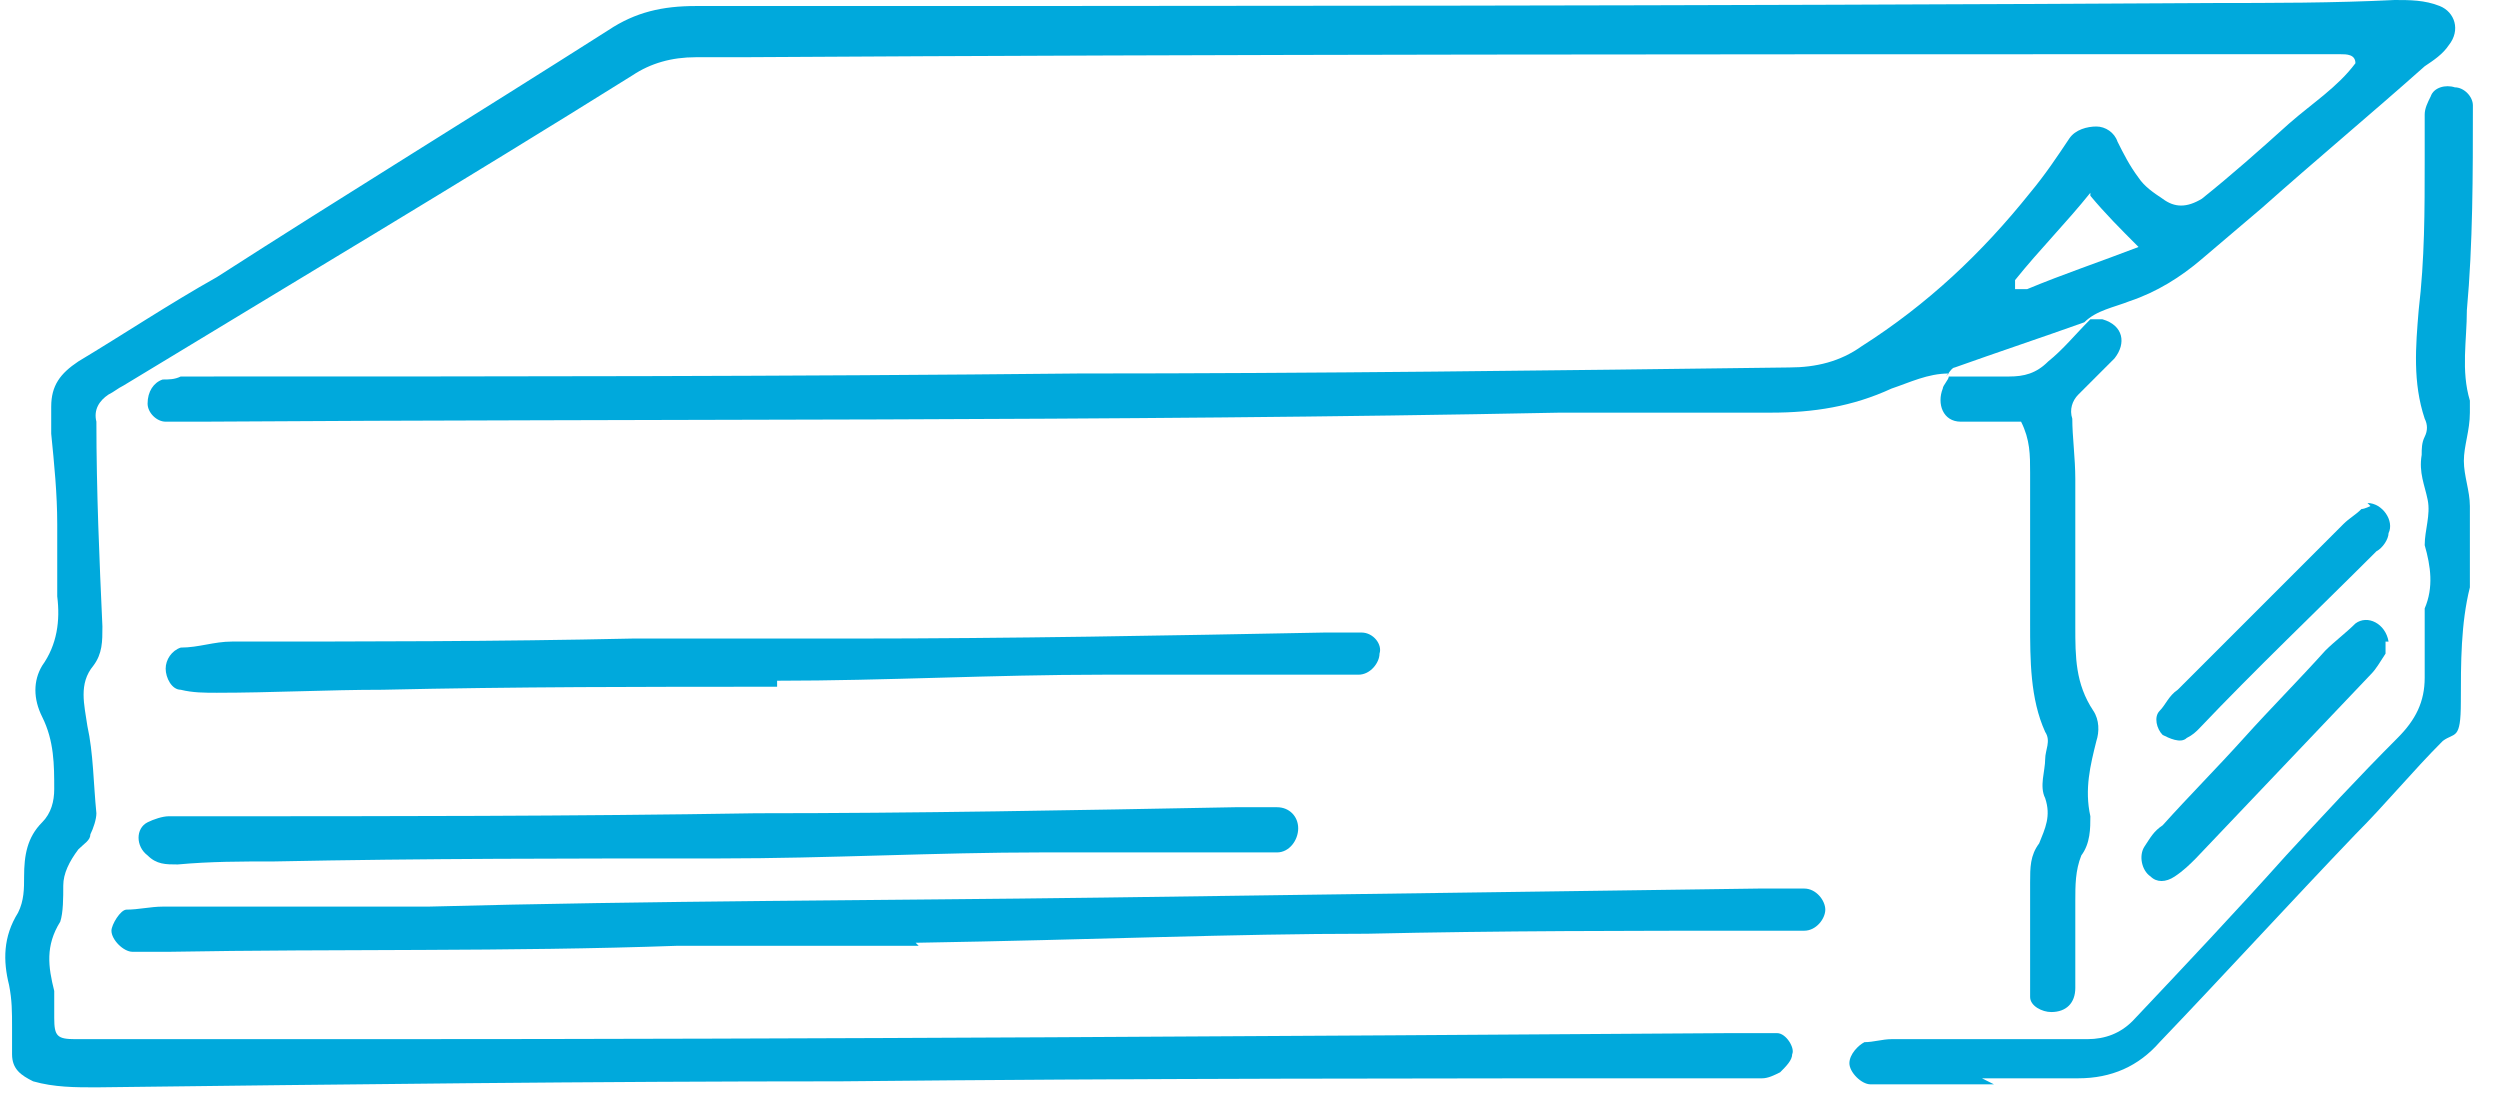
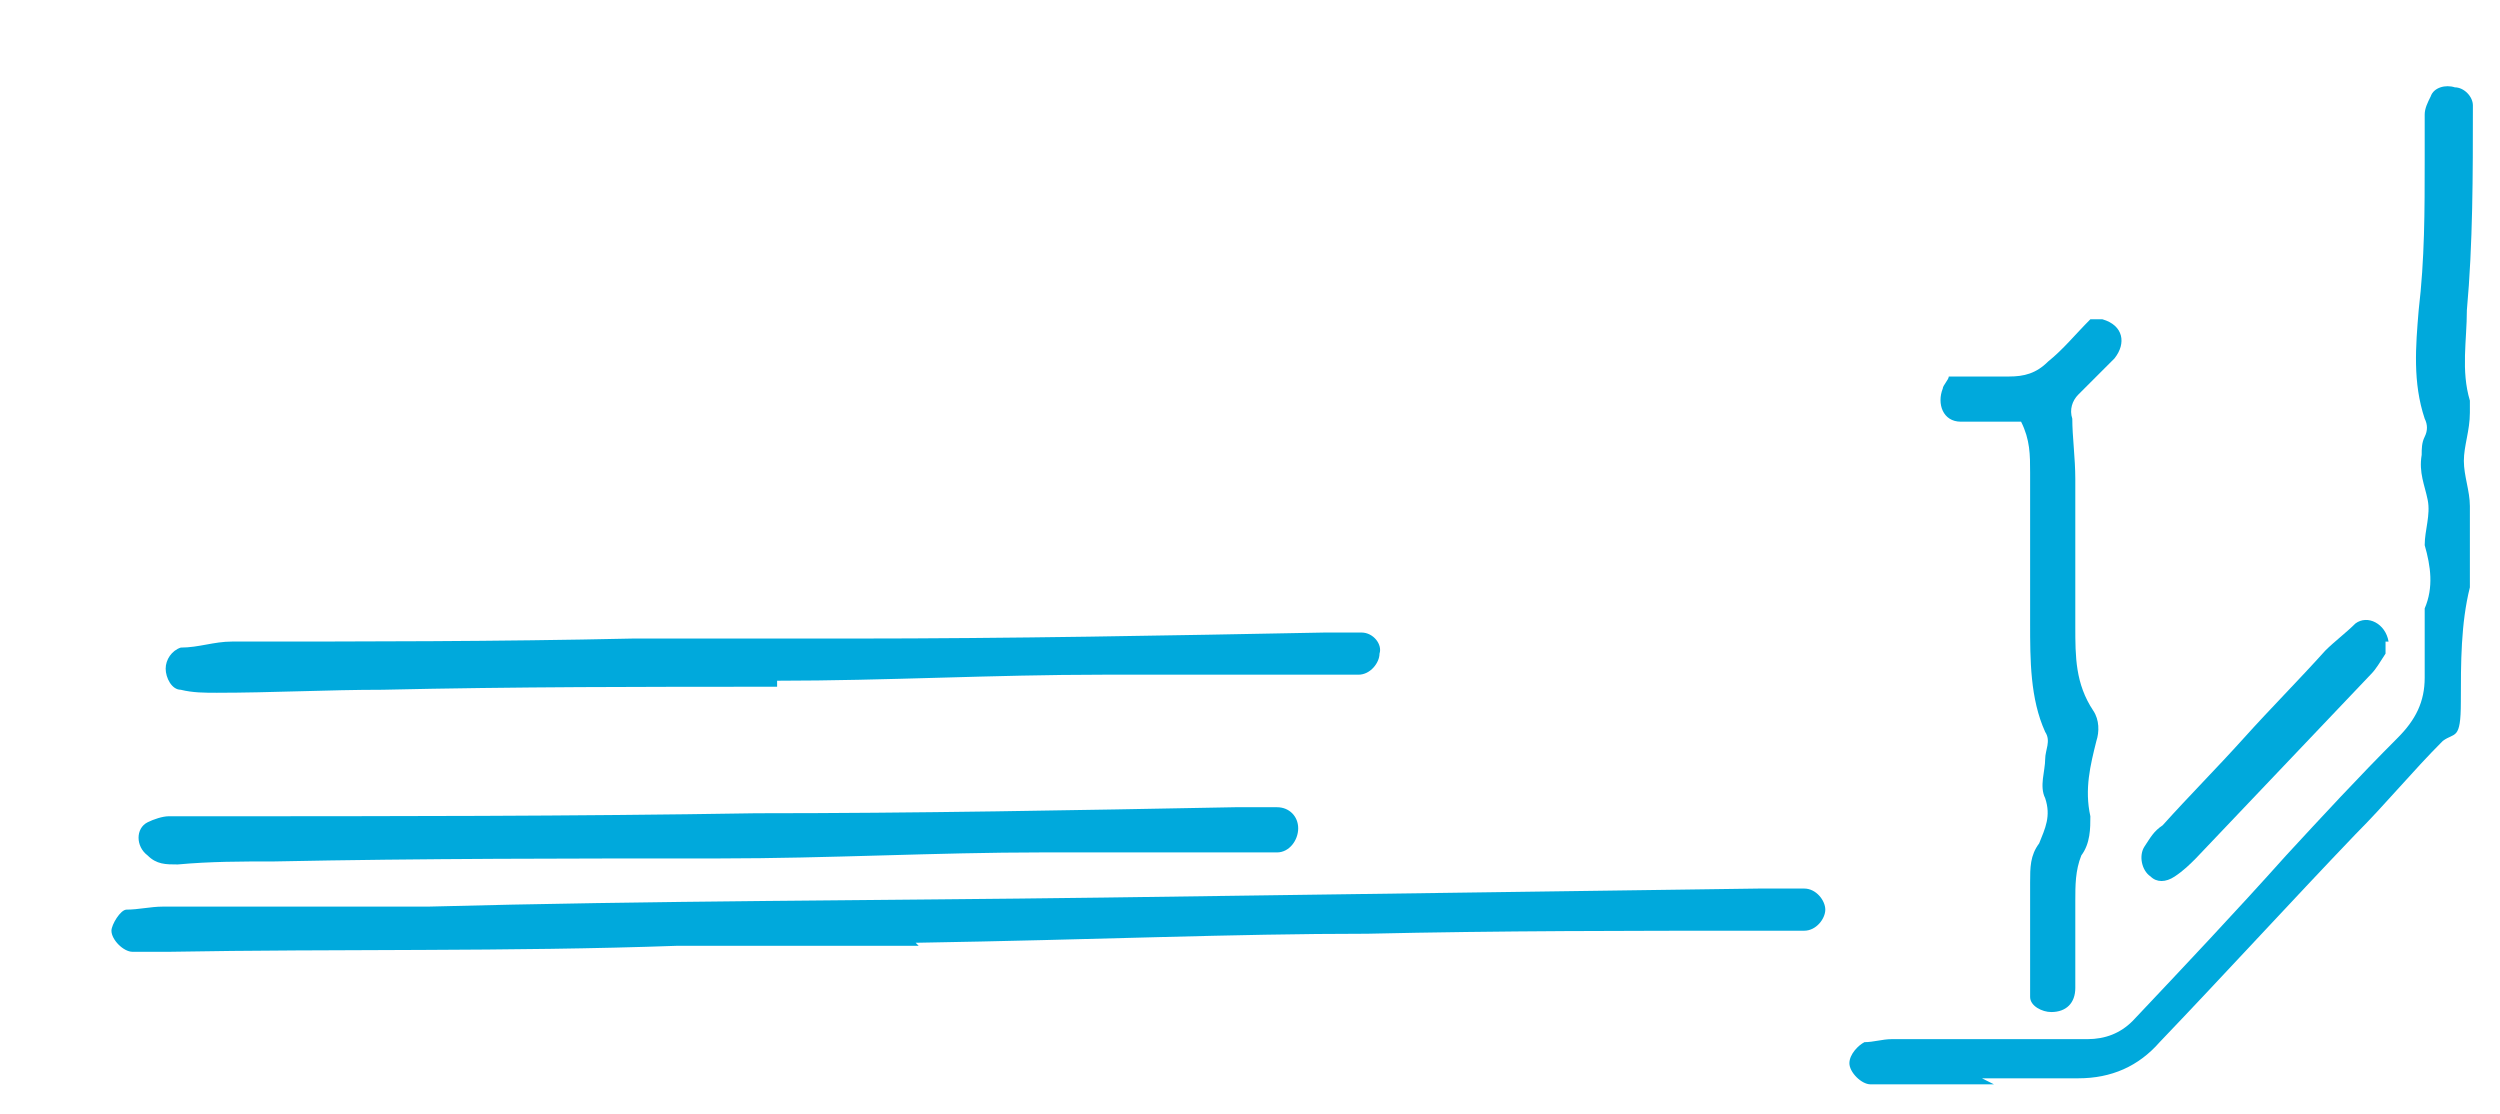
<svg xmlns="http://www.w3.org/2000/svg" version="1.1" viewBox="0 0 83 37">
  <defs>
    <style>
      .cls-1 {
        fill: #00a9dc;
      }
    </style>
  </defs>
  <g>
    <g id="_レイヤー_1" data-name="レイヤー_1">
      <g id="_レイヤー_1-2" data-name="_レイヤー_1">
        <g>
-           <path class="cls-1" d="M64.7,12.4c-.7,0-1.3.3-1.9.5-1.3.6-2.6.8-4,.8-2.3,0-4.7,0-7,0-15,.3-30.1.2-45.1.3-.4,0-.8,0-1.2,0-.3,0-.6-.3-.6-.6,0-.4.2-.7.5-.8.2,0,.4,0,.6-.1.4,0,.7,0,1.1,0,9.6,0,19.1,0,28.7-.1,7.9,0,15.8-.1,23.6-.2.9,0,1.7-.2,2.4-.7,2.2-1.4,4-3.1,5.6-5.1.5-.6.9-1.2,1.3-1.8.2-.3.6-.4.9-.4.3,0,.6.2.7.5.2.4.4.8.7,1.2.2.3.5.5.8.7.4.3.8.3,1.3,0,1-.8,1.9-1.6,2.9-2.5.8-.7,1.6-1.2,2.2-2,0-.3-.3-.3-.5-.3h-4.4c-16.2,0-32.4,0-48.7.1-.5,0-1,0-1.5,0-.8,0-1.5.2-2.1.6-5.6,3.5-11.3,6.9-16.9,10.3-.2.1-.3.2-.5.3-.3.2-.5.5-.4.9,0,2.3.1,4.6.2,6.8,0,.5,0,.9-.3,1.3-.5.6-.3,1.3-.2,2,.2.9.2,1.9.3,2.9,0,.2-.1.5-.2.7,0,.2-.2.3-.4.5-.3.4-.5.8-.5,1.2,0,.4,0,.9-.1,1.2-.5.8-.4,1.5-.2,2.3,0,.3,0,.6,0,.9,0,.6.1.7.7.7,1.9,0,3.9,0,5.8,0,1.4,0,2.7,0,4.1,0,15,0,30-.1,45-.2.4,0,.7,0,1.1,0,.2,0,.3,0,.5,0,.3,0,.6.5.5.7,0,.2-.2.4-.4.6-.2.1-.4.2-.6.2-.4,0-.8,0-1.2,0-9.8,0-19.6,0-29.4.1-8.2,0-16.5.1-24.7.2-.7,0-1.4,0-2.1-.2-.4-.2-.7-.4-.7-.9,0-.3,0-.6,0-.9,0-.5,0-.9-.1-1.4-.2-.8-.2-1.6.3-2.4.2-.4.2-.8.2-1.2,0-.7.1-1.3.6-1.8.3-.3.4-.7.4-1.1,0-.8,0-1.6-.4-2.4-.3-.6-.3-1.2,0-1.7.5-.7.6-1.5.5-2.3,0-.8,0-1.6,0-2.4,0-1-.1-2-.2-3,0-.3,0-.6,0-.9,0-.7.3-1.1.9-1.5,1.5-.9,3-1.9,4.6-2.8C11.4,6.5,15.8,3.8,20.2,1c.9-.6,1.8-.8,2.9-.8,16.8,0,33.6,0,50.3-.1,2,0,4.1,0,6.1-.1.5,0,1,0,1.5.2.5.2.7.8.3,1.3-.2.3-.5.5-.8.7-1.8,1.6-3.6,3.1-5.4,4.7-.7.6-1.3,1.1-2,1.7-.7.6-1.5,1.1-2.4,1.4-.5.2-1.1.3-1.5.7h0c-1.4.5-2.9,1-4.3,1.5-.1,0-.2.2-.3.3h0c0,0,0,0,0,0ZM69.4,6.4c-.8,1-1.7,1.9-2.5,2.9,0,0,0,.1,0,.3.2,0,.3,0,.4,0,1.2-.5,2.4-.9,3.7-1.4-.6-.6-1.1-1.1-1.6-1.7h0Z" />
          <path class="cls-1" d="M30.5,31.4c-1.7,0-4.8,0-8,0-5.6.2-11.3.1-16.9.2-.4,0-.8,0-1.2,0-.3,0-.7-.4-.7-.7,0-.2.3-.7.5-.7.4,0,.8-.1,1.2-.1,2.9,0,5.9,0,8.8,0,7.5-.2,14.9-.2,22.4-.3,7.3-.1,14.5-.2,21.8-.3.5,0,1,0,1.5,0,.4,0,.7.4.7.7s-.3.7-.7.7c-.5,0-.9,0-1.4,0-4.4,0-8.7,0-13.1.1-4.5,0-9,.2-15,.3h0Z" />
          <path class="cls-1" d="M66.2,36h-3.2c-.3,0-.6,0-.9,0-.3,0-.7-.4-.7-.7s.3-.6.5-.7c.3,0,.6-.1.9-.1,1.1,0,2.1,0,3.2,0,1.1,0,2.2,0,3.3,0,.6,0,1.1-.2,1.5-.6,1.7-1.8,3.4-3.6,5.1-5.5,1.2-1.3,2.4-2.6,3.7-3.9.6-.6.9-1.2.9-2,0-.5,0-1,0-1.5,0-.2,0-.5,0-.8.3-.7.2-1.4,0-2.1,0-.5.2-1,.1-1.5s-.3-.9-.2-1.5c0-.2,0-.4.1-.6s.1-.4,0-.6c-.4-1.2-.3-2.4-.2-3.6.2-1.7.2-3.3.2-5,0-.5,0-1,0-1.5,0-.2.1-.4.2-.6.1-.3.5-.4.8-.3.3,0,.6.3.6.6,0,2.3,0,4.6-.2,6.8,0,1-.2,2,.1,3,0,.1,0,.3,0,.4,0,.6-.2,1.1-.2,1.6s.2,1,.2,1.5c0,.6,0,1.2,0,1.8,0,.3,0,.6,0,.9-.3,1.2-.3,2.5-.3,3.8s-.2,1-.6,1.3c-1,1-1.9,2.1-2.9,3.1-2.2,2.3-4.3,4.6-6.5,6.9-.7.8-1.6,1.2-2.7,1.2-1.1,0-2.1,0-3.2,0h0c0,0,0,0,0,0Z" />
          <path class="cls-1" d="M25.8,22.8c-4.4,0-8.7,0-13.1.1-1.8,0-3.7.1-5.5.1-.4,0-.8,0-1.2-.1-.3,0-.5-.4-.5-.7,0-.3.2-.6.5-.7.6,0,1.1-.2,1.7-.2,4.4,0,8.8,0,13.3-.1,2.4,0,4.9,0,7.3,0,5.2,0,10.5-.1,15.7-.2.4,0,.8,0,1.2,0,.4,0,.7.4.6.7,0,.3-.3.7-.7.7-.4,0-.8,0-1.2,0-2.4,0-4.9,0-7.3,0-3.6,0-7.2.2-10.8.2h0s0,0,0,0Z" />
          <path class="cls-1" d="M23.9,28.5c-4.9,0-9.9,0-14.8.1-1.1,0-2.1,0-3.2.1-.4,0-.7,0-1-.3-.4-.3-.4-.9,0-1.1.2-.1.5-.2.7-.2.3,0,.7,0,1.1,0,6.2,0,12.3,0,18.4-.1,5.3,0,10.6-.1,15.9-.2.5,0,.9,0,1.4,0,.4,0,.7.3.7.7,0,.4-.3.8-.7.8-.3,0-.7,0-1.1,0-2.2,0-4.5,0-6.7,0-3.5,0-7.1.2-10.7.2h0c0,0,0,0,0,0Z" />
          <path class="cls-1" d="M69.2,10.6c.2,0,.4,0,.6,0,.7.2.8.8.4,1.3-.4.4-.8.8-1.2,1.2-.2.2-.3.5-.2.8,0,.6.1,1.3.1,2,0,1.6,0,3.2,0,4.9,0,1,0,1.9.6,2.8.2.3.2.7.1,1-.2.8-.4,1.6-.2,2.5,0,.4,0,.9-.3,1.3-.2.5-.2,1-.2,1.5,0,1,0,1.9,0,2.9,0,.5-.3.8-.8.8-.3,0-.7-.2-.7-.5,0-.3,0-.6,0-.9v-2.9c0-.5,0-.9.3-1.3.2-.5.4-.9.2-1.5-.2-.4,0-.9,0-1.3,0-.3.2-.6,0-.9-.5-1.1-.5-2.4-.5-3.6,0-1.7,0-3.4,0-5,0-.6,0-1.1-.3-1.7-.4,0-.8,0-1.2,0-.2,0-.5,0-.8,0-.6,0-.8-.6-.6-1.1,0-.1.2-.3.2-.4h0c.7,0,1.3,0,2,0,.5,0,.9-.1,1.3-.5.5-.4.9-.9,1.4-1.4h0s0,0,0,0Z" />
          <path class="cls-1" d="M79.2,21.3c0,0,0,.2,0,.4-.2.3-.3.5-.5.7-1.9,2-3.8,4-5.8,6.1-.2.2-.4.4-.7.6-.3.2-.6.2-.8,0-.3-.2-.4-.7-.2-1,.2-.3.3-.5.6-.7.9-1,1.8-1.9,2.7-2.9.9-1,1.8-1.9,2.7-2.9.3-.3.7-.6,1-.9.4-.3,1,0,1.1.6h0Z" />
-           <path class="cls-1" d="M78.6,16.7c.5,0,.9.6.7,1,0,.2-.2.5-.4.6-2,2-4,3.9-5.9,5.9-.1.1-.2.2-.4.3-.2.2-.6,0-.8-.1-.2-.2-.3-.6-.1-.8.2-.2.3-.5.6-.7,1.8-1.8,3.7-3.7,5.5-5.5.2-.2.4-.3.6-.5.1,0,.3-.1.3-.1h0Z" />
        </g>
      </g>
    </g>
  </g>
</svg>